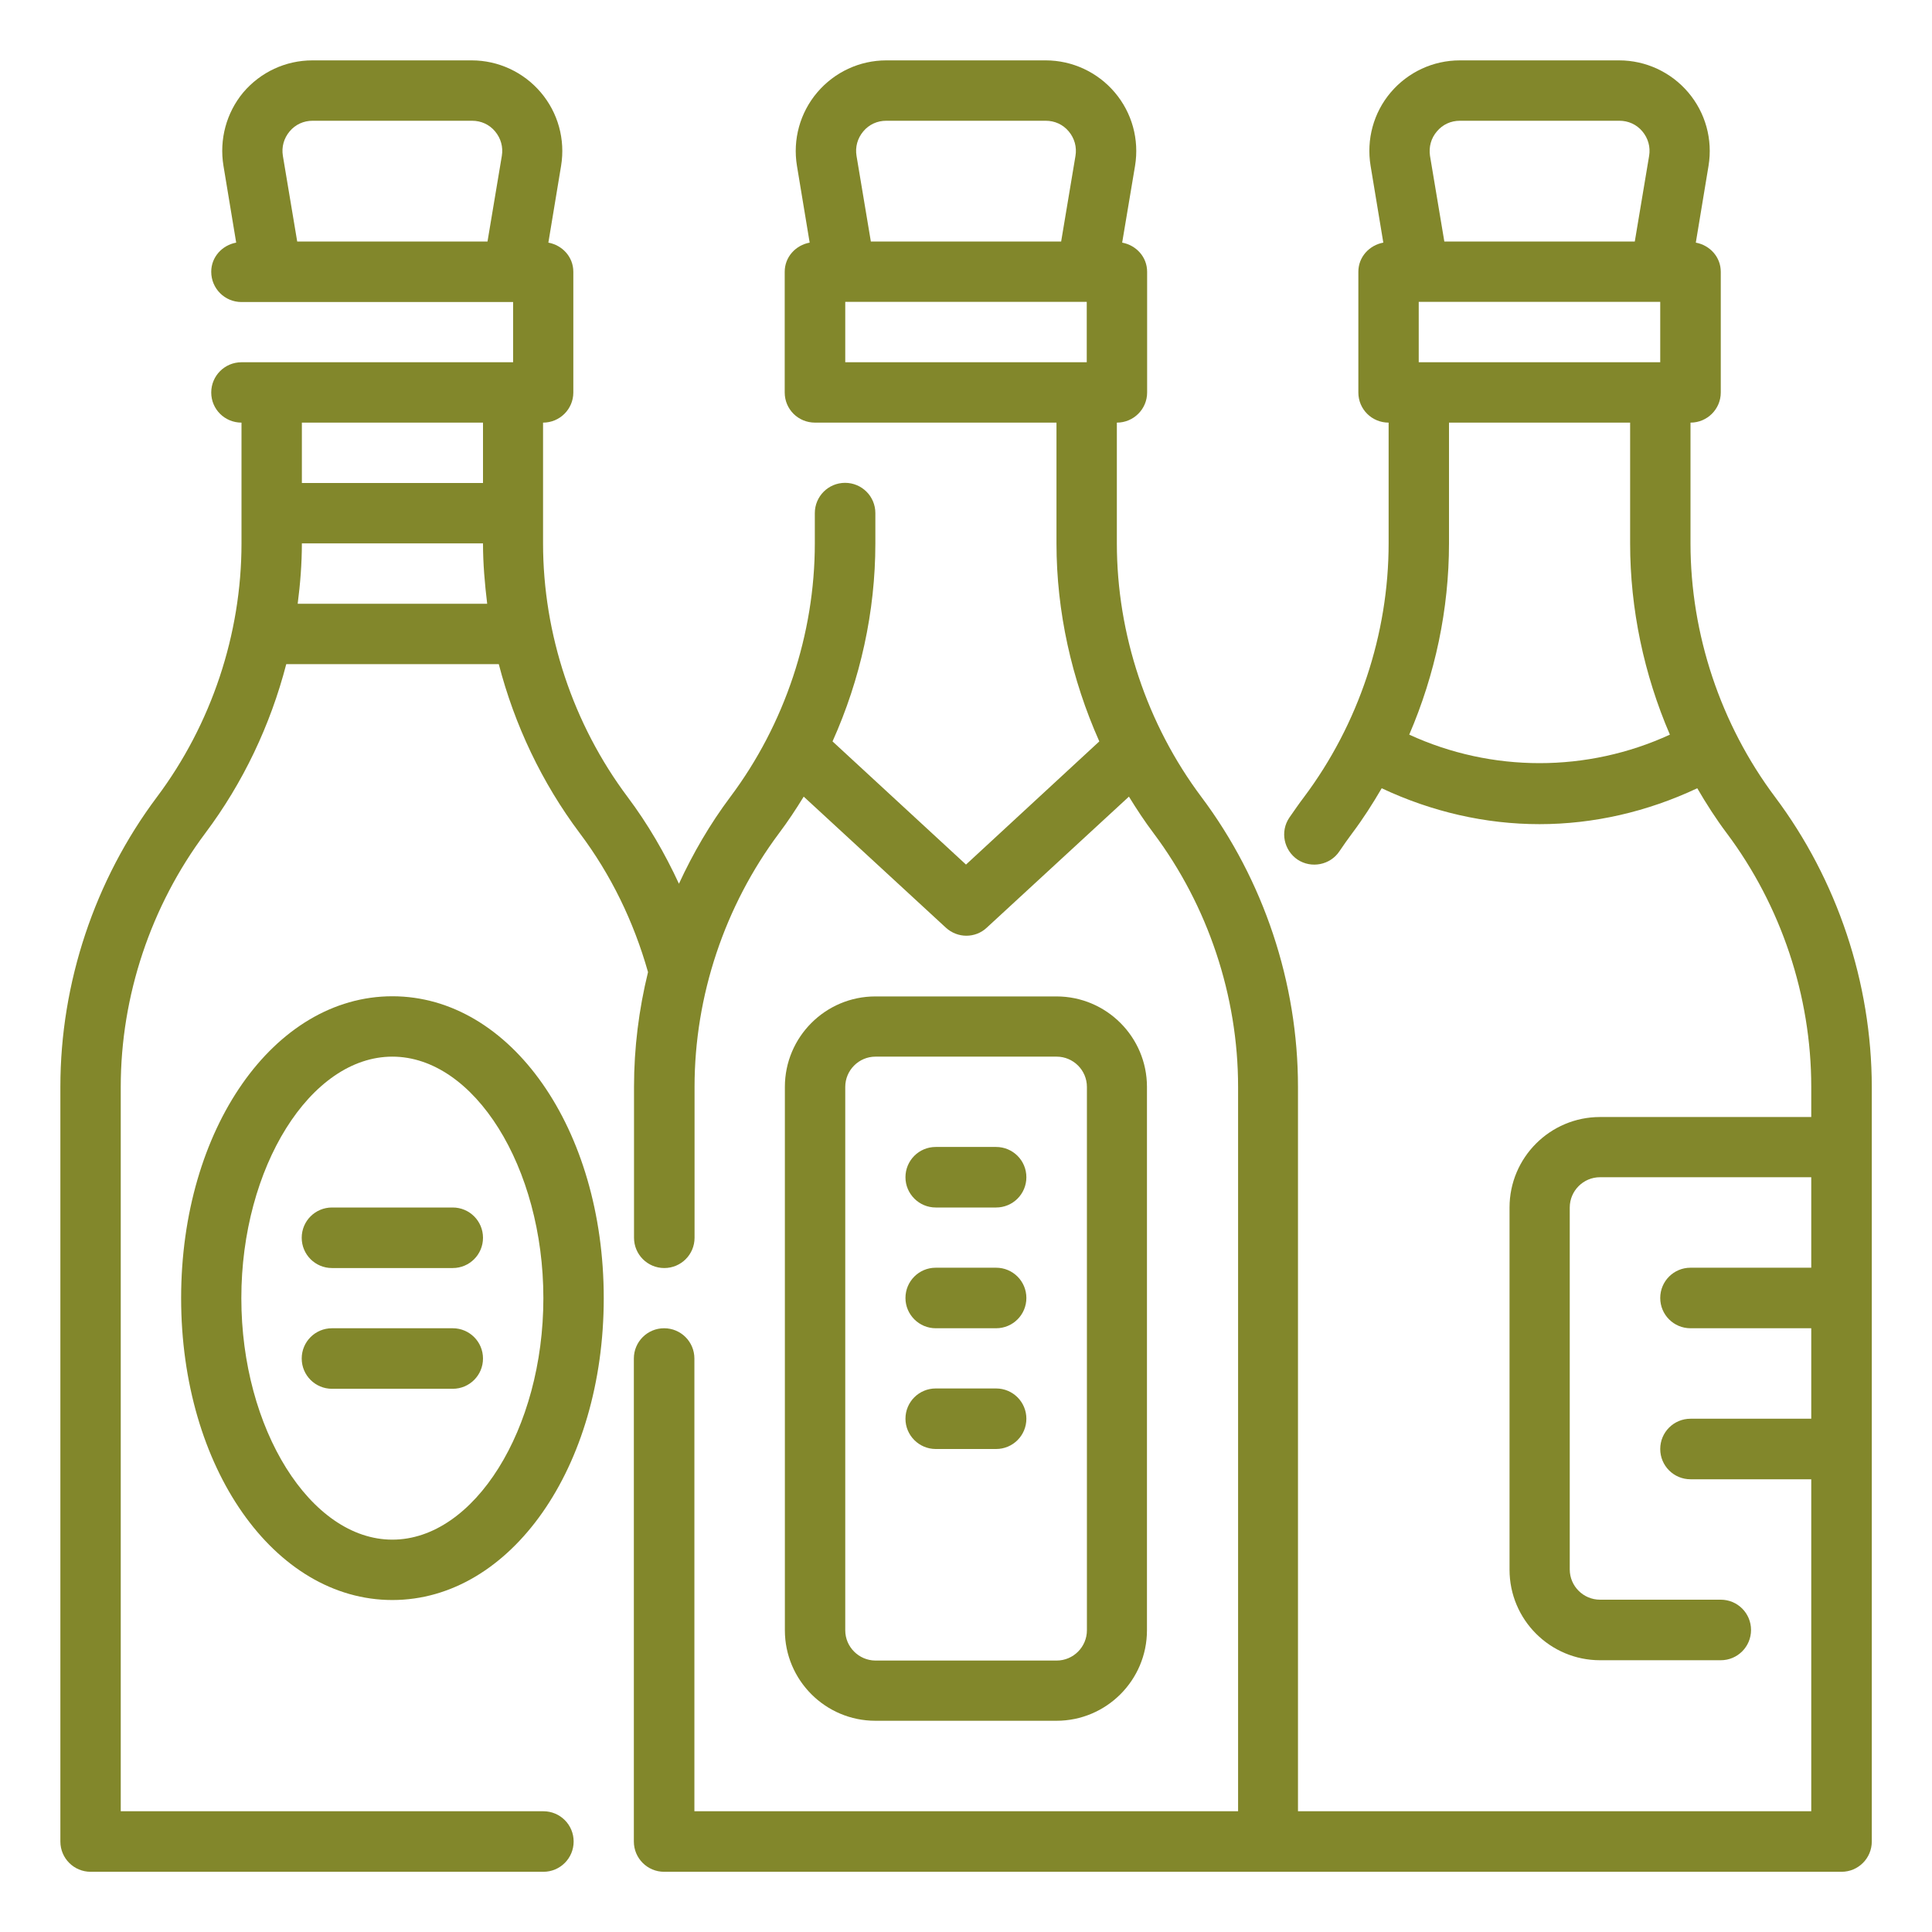
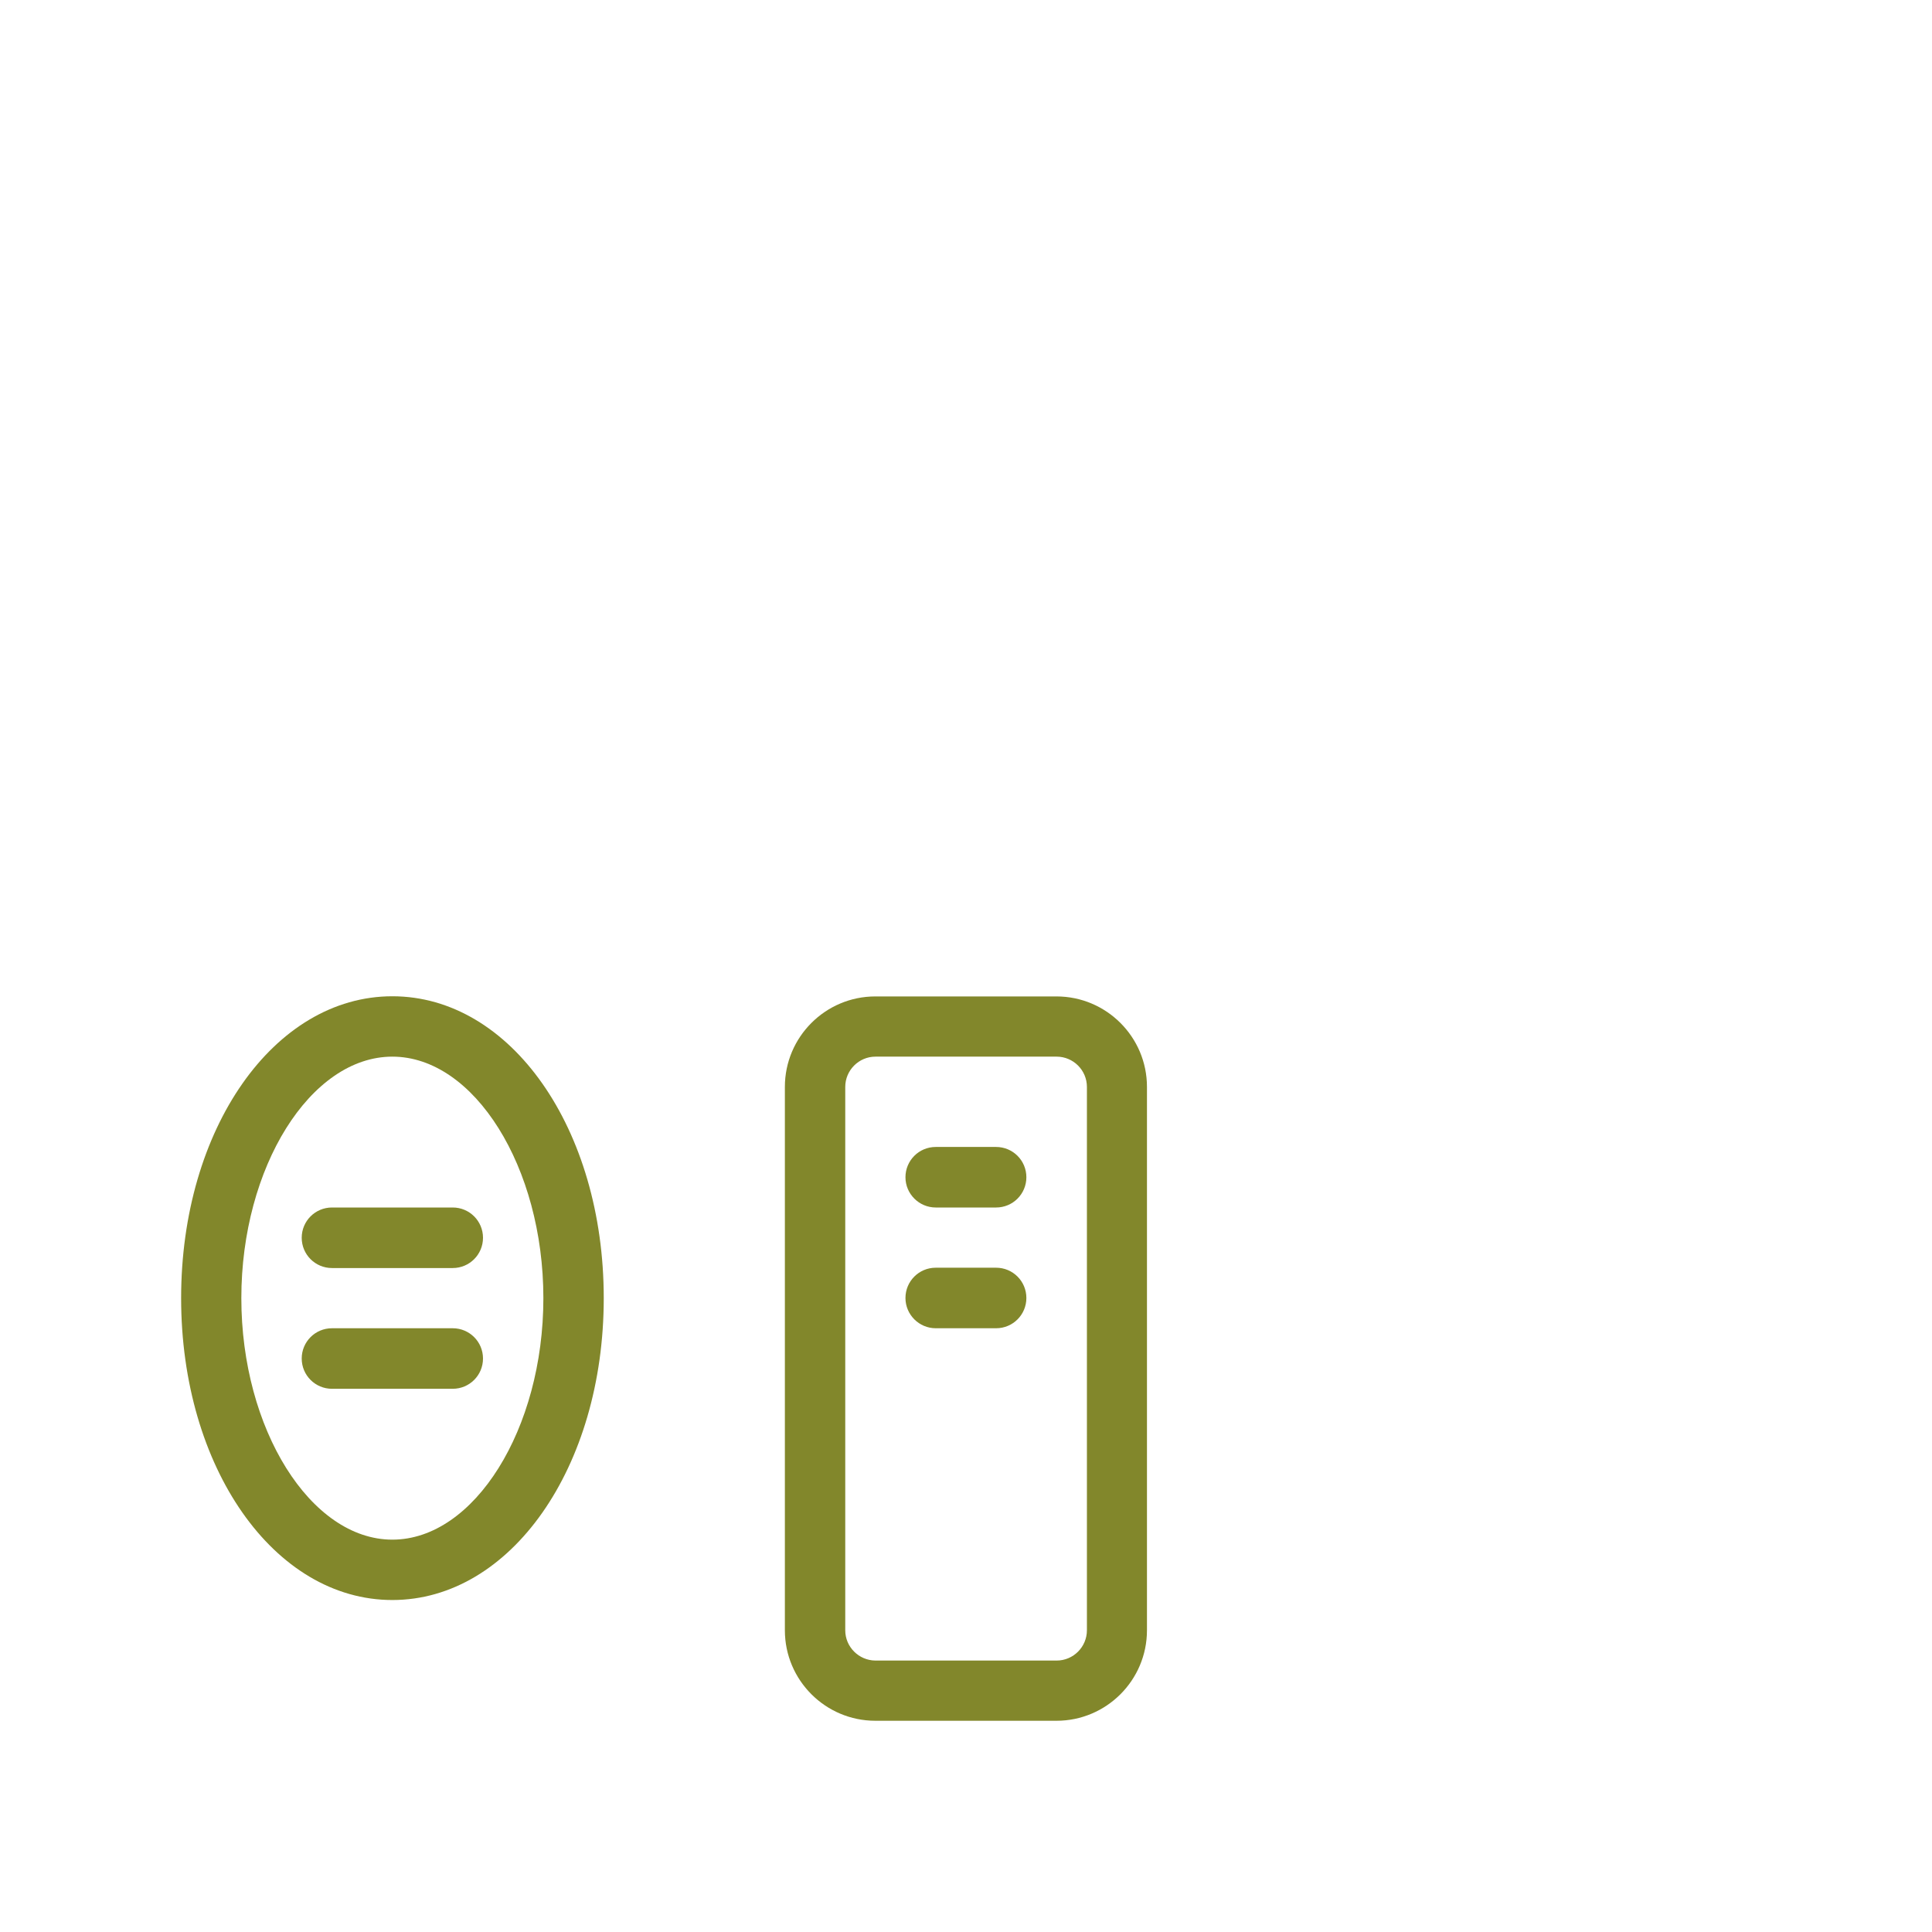
<svg xmlns="http://www.w3.org/2000/svg" xml:space="preserve" style="enable-background:new 0 0 1200 1200;" viewBox="0 0 1200 1200" y="0px" x="0px" id="Layer_1" version="1.1">
  <style type="text/css">
	.st0{fill:#82872B;}
</style>
  <g>
    <path d="M4224.9,2687.3h-75v-65c0-47.8-18.6-92.6-52.4-126.4c-26.7-26.7-41.4-62.2-41.4-99.9v-70.2   c11.2-6.5,18.8-18.5,18.8-32.3V2256c0-14.5-8.4-27-20.5-33.2l7.3-27.3c4.5-17,1-34.8-9.7-48.8c-10.7-13.9-27-22-44.6-22h-52.4   c-17.6,0-33.9,8-44.6,22c-10.7,14-14.3,31.7-9.7,48.8l7.3,27.3c-12.1,6.2-20.5,18.7-20.5,33.2v37.5c0,13.8,7.6,25.8,18.8,32.3v70.2   c0,37.7-14.7,73.2-41.4,99.9c-13.9,13.9-25.1,29.8-33.6,46.9c-8.5-17.1-19.7-33-33.6-46.9c-26.7-26.7-41.4-62.2-41.4-99.9v-8.7   c0-10.4-8.4-18.8-18.8-18.8s-18.8,8.4-18.8,18.8v8.7c0,26.9,6.1,52.9,17.3,76.5c-32.6,23.6-77.1,23.5-109.7,0   c11.2-23.6,17.3-49.6,17.3-76.5v-65h93.8c20.7,0,37.5-16.8,37.5-37.5V2256c0-14.5-8.4-27-20.5-33.2l7.3-27.3   c4.5-17,1-34.8-9.7-48.8c-10.7-13.9-27-22-44.6-22h-52.4c-17.6,0-33.9,8-44.6,22c-10.7,14-14.3,31.7-9.7,48.8l7.3,27.3   c-12.1,6.2-20.5,18.7-20.5,33.2v37.5c0,13.8,7.6,25.8,18.8,32.3v70.2c0,37.7-14.7,73.2-41.4,99.9c-13.9,13.9-25.1,29.8-33.6,46.9   c-8.5-17.1-19.7-33-33.6-46.9c-26.7-26.7-41.4-62.2-41.4-99.9v-70.2c11.2-6.5,18.8-18.5,18.8-32.3V2256c0-14.5-8.4-27-20.5-33.2   l7.3-27.3c4.5-17,1-34.8-9.7-48.8c-10.7-13.9-27-22-44.6-22h-52.4c-17.6,0-33.9,8-44.6,22c-10.7,14-14.3,31.7-9.7,48.8l7.3,27.3   c-12.1,6.2-20.5,18.7-20.5,33.2v37.5c0,13.8,7.6,25.8,18.8,32.3v70.2c0,37.7-14.7,73.2-41.4,99.9c-33.8,33.8-52.4,78.7-52.4,126.4   v65h-75c-10.4,0-18.8,8.4-18.8,18.8v112.5c0,10.4,8.4,18.8,18.8,18.8s18.8-8.4,18.8-18.8v-93.8h112.5v412.5h-112.5v-243.8   c0-10.4-8.4-18.8-18.8-18.8s-18.8,8.4-18.8,18.8V3156c0,10.4,8.4,18.8,18.8,18.8h1087.5c10.4,0,18.8-8.4,18.8-18.8v-450   C4243.6,2695.7,4235.2,2687.3,4224.9,2687.3L4224.9,2687.3z M3924.9,2256h112.5l0,37.5h-112.5L3924.9,2256z M3943.6,2331h75v65   c0,26.9,6.1,52.9,17.3,76.5c-32.6,23.6-77.1,23.5-109.7,0c11.2-23.6,17.3-49.6,17.3-76.5L3943.6,2331z M3940.1,2169.6   c3.6-4.7,9-7.3,14.9-7.3h52.4c5.9,0,11.3,2.7,14.9,7.3c3.6,4.7,4.8,10.6,3.3,16.3l-8.7,32.7h-71.2l-8.7-32.7   C3935.3,2180.2,3936.5,2174.3,3940.1,2169.6L3940.1,2169.6z M3891.2,2522.4c5.7-5.7,10.7-11.7,15.5-18   c22.3,15.4,48.2,23.3,74.3,23.3s52.1-8,74.3-23.3c4.8,6.2,9.9,12.3,15.5,18c24.3,24.3,38.5,55.9,40.9,89.9h-261.5   C3852.7,2578.3,3866.9,2546.7,3891.2,2522.4L3891.2,2522.4z M3549.9,2687.3v-37.5h262.5v37.5H3549.9z M3624.9,2293.5V2256h112.5   l0,37.5H3624.9z M3640.1,2169.6c3.6-4.7,9-7.3,14.9-7.3h52.4c5.9,0,11.3,2.7,14.9,7.3c3.6,4.7,4.8,10.6,3.3,16.3l-8.7,32.7h-71.2   l-8.7-32.7C3635.3,2180.2,3636.5,2174.3,3640.1,2169.6L3640.1,2169.6z M3591.2,2522.4c5.7-5.7,10.7-11.7,15.5-18   c22.3,15.4,48.2,23.3,74.3,23.3s52.1-8,74.3-23.3c4.8,6.2,9.9,12.3,15.5,18c24.3,24.3,38.5,55.9,40.9,89.9h-261.5   C3552.7,2578.3,3567,2546.7,3591.2,2522.4L3591.2,2522.4z M3324.9,2256h112.5l0,37.5h-112.5L3324.9,2256z M3343.6,2331h75v65   c0,26.9,6.1,52.9,17.3,76.5c-32.6,23.6-77.1,23.5-109.7,0c11.2-23.6,17.3-49.6,17.3-76.5L3343.6,2331z M3340.1,2169.6   c3.6-4.7,9-7.3,14.9-7.3h52.4c5.9,0,11.3,2.7,14.9,7.3c3.6,4.7,4.8,10.6,3.3,16.3l-8.7,32.7h-71.2l-8.7-32.7   C3335.3,2180.2,3336.5,2174.3,3340.1,2169.6L3340.1,2169.6z M3291.3,2522.4c5.7-5.7,10.7-11.7,15.5-18   c22.3,15.4,48.2,23.3,74.3,23.3s52.1-8,74.3-23.3c4.8,6.2,9.9,12.3,15.5,18c24.3,24.3,38.5,55.9,40.9,89.9h-261.5   C3252.7,2578.3,3267,2546.7,3291.3,2522.4L3291.3,2522.4z M3249.9,2687.3v-37.5h262.5v37.5H3249.9z M3906.1,2724.8   c10.4,0,18.8-8.4,18.8-18.8s-8.4-18.8-18.8-18.8h-56.2v-37.5h262.5v37.5h-131.3c-10.4,0-18.8,8.4-18.8,18.8s8.4,18.8,18.8,18.8h75   v112.5h-750v-112.5H3906.1z M3906.1,3024.8h150v112.5h-750v-112.5h525c10.4,0,18.8-8.4,18.8-18.8s-8.4-18.8-18.8-18.8h-525v-112.5   h750v112.5h-150c-10.4,0-18.8,8.4-18.8,18.8S3895.8,3024.8,3906.1,3024.8z M4206.1,3137.3h-112.5v-412.5h112.5V3137.3z" class="st0" />
    <path d="M4168.6,2781c0,10.4-8.4,18.8-18.8,18.8s-18.8-8.4-18.8-18.8c0-10.4,8.4-18.8,18.8-18.8   S4168.6,2770.7,4168.6,2781" class="st0" />
    <path d="M4168.6,2931c0,10.4-8.4,18.8-18.8,18.8s-18.8-8.4-18.8-18.8c0-10.4,8.4-18.8,18.8-18.8   S4168.6,2920.7,4168.6,2931" class="st0" />
-     <path d="M4168.6,3081c0,10.4-8.4,18.8-18.8,18.8s-18.8-8.4-18.8-18.8s8.4-18.8,18.8-18.8S4168.6,3070.7,4168.6,3081" class="st0" />
    <path d="M3231.1,2781c0,10.4-8.4,18.8-18.8,18.8s-18.8-8.4-18.8-18.8c0-10.4,8.4-18.8,18.8-18.8   S3231.1,2770.7,3231.1,2781" class="st0" />
    <path d="M3231.1,2931c0,10.4-8.4,18.8-18.8,18.8s-18.8-8.4-18.8-18.8c0-10.4,8.4-18.8,18.8-18.8   S3231.1,2920.7,3231.1,2931" class="st0" />
    <path d="M3231.1,3081c0,10.4-8.4,18.8-18.8,18.8s-18.8-8.4-18.8-18.8s8.4-18.8,18.8-18.8S3231.1,3070.7,3231.1,3081" class="st0" />
  </g>
  <g>
    <path d="M1163.7,2983.2c-33.4-40.5-82.2-65.2-134.4-68.2l-95.9-76.7h135.9c10.4,0,18.9-8.4,18.9-18.9   s-8.4-18.9-18.9-18.9H371.8c-24.6,0-45.6-15.8-53.3-37.7h974c-7.8,21.9-28.8,37.7-53.3,37.7h-91.7c-10.4,0-18.9,8.4-18.9,18.9   s8.4,18.9,18.9,18.9h91.7c52,0,94.3-42.3,94.3-94.3c0-10.4-8.4-18.9-18.9-18.9h-152.7c-8.8-43-46.8-75.4-92.4-75.4   c-13.3,0-24.1-10.2-25.1-23.8c-3.4-43.5-3.7-88.5-1.4-134.1c34-9.5,64.9-28.7,88.4-56c34.5-40,49.7-92.9,41.9-145.1l-28.6-190.6   c-1.5-10.3-10.9-17.4-21.5-15.8c-10.3,1.5-17.4,11.1-15.9,21.4l15.8,105.2c-40.6,7-82.3,5.2-121.5-5.5   c-43.7-11.9-89.9-14.1-134.9-6.7l11.6-76.9h172.3c10.4,0,18.9-8.4,18.9-18.9c0-10.4-8.4-18.9-18.9-18.9H862   c-9.3,0-17.3,6.8-18.6,16.1l-28.6,190.6c-7.8,52.2,7.4,105.1,41.9,145.1c23.5,27.3,54.4,46.4,88.4,56c2.4,45.6,2,90.7-1.4,134.1   c-1.1,13.5-11.8,23.8-25.1,23.8c-45.5,0-83.6,32.5-92.4,75.4h-60.4c-8.8-43-46.8-75.4-92.4-75.4c-13.3,0-24.1-10.2-25.1-23.8   c-3.4-43.5-3.7-88.5-1.4-134.1c34-9.5,64.9-28.7,88.4-56c34.5-40,49.7-92.9,41.9-145.1l-28.6-190.6c-1.5-10.3-10.9-17.4-21.5-15.8   c-10.3,1.5-17.4,11.1-15.9,21.4l15.8,105.2c-40.6,7-82.3,5.2-121.5-5.5c-43.7-11.9-89.9-14.1-134.9-6.7l11.6-76.9h179.2   c10.4,0,18.9-8.4,18.9-18.9c0-10.4-8.4-18.9-18.9-18.9H466c-9.3,0-17.3,6.8-18.6,16.1l-28.6,190.6c-7.8,52.2,7.4,105.1,41.9,145.1   c23.5,27.3,54.4,46.4,88.4,56c2.4,45.6,2,90.7-1.4,134.1c-1.1,13.6-11.8,23.8-25.1,23.8c-45.5,0-83.6,32.5-92.4,75.4H296.4   c-10.4,0-18.9,8.4-18.9,18.9c0,52,42.3,94.3,94.3,94.3H547c-3.6,7.3-5.6,15.5-5.6,23.9c0,14.5,5.6,28.2,15.9,38.4l47.9,47.9   c7.4,7.4,19.3,7.4,26.7,0c7.4-7.4,7.4-19.3,0-26.7L584,2874c-3.1-3.1-4.8-7.3-4.8-11.7c0-5.2,2.4-10,6.7-13.3   c5.4-4.1,12.8-4.4,18.7-0.8l119.4,73.5c21.7,13.3,46.7,20.9,72.3,22l228.1,8.7c42.8,1.7,82.9,21.6,110.2,54.8l165.4,201.4   c3.7,4.5,9.1,6.9,14.6,6.9c4.2,0,8.4-1.4,12-4.3c8.1-6.6,9.2-18.5,2.6-26.5L1163.7,2983.2z M885.2,2411.4   c-27.3-31.7-39.4-73.6-33.2-114.9l8.7-58.2c43.5-9.1,88.5-7.9,130.9,3.7c26.9,7.4,54.9,11,82.9,11c18,0,36.1-1.6,54.1-4.6l7.2,48.1   c6.2,41.3-5.9,83.2-33.2,114.9c-27.3,31.7-66.9,49.9-108.7,49.9S912.5,2443.1,885.2,2411.4L885.2,2411.4z M918.5,2687.5   c32.6,0,60.2-25.7,62.7-58.6c3.3-42.4,3.8-86.2,1.8-130.5c3.6,0.2,7.3,0.6,10.9,0.6c3.7,0,7.3-0.4,10.9-0.6   c-2,44.3-1.5,88.2,1.8,130.6c2.5,32.8,30.1,58.5,62.7,58.5c24.6,0,45.6,15.8,53.3,37.7H865.2C873,2703.3,893.9,2687.5,918.5,2687.5   L918.5,2687.5z M489.2,2411.4c-27.3-31.7-39.4-73.6-33.2-114.9l8.7-58.2c43.5-9.1,88.5-7.9,130.9,3.7c26.9,7.4,54.9,11,82.9,11   c18,0,36.1-1.6,54.1-4.6l7.2,48.1c6.2,41.3-5.9,83.2-33.2,114.9s-66.9,49.9-108.7,49.9C556.2,2461.2,516.5,2443.1,489.2,2411.4   L489.2,2411.4z M522.6,2687.5c32.6,0,60.2-25.7,62.7-58.6c3.3-42.4,3.8-86.2,1.8-130.5c3.6,0.2,7.3,0.6,10.9,0.6   c3.7,0,7.3-0.4,10.9-0.6c-2,44.3-1.5,88.2,1.8,130.6c2.5,32.8,30.1,58.5,62.7,58.5c24.6,0,45.6,15.8,53.3,37.7H469.2   C477,2703.3,498,2687.5,522.6,2687.5L522.6,2687.5z M860.1,2880.8c-7.6-8.2-7.4-20.8,0.5-28.8c7.5-7.5,19.3-8.1,27.6-1.5l77.4,61.9   l-78.9-3L860.1,2880.8z M743.6,2889.6l-83.2-51.2h164c-12.1,21.6-9.7,49,8,68.1l0.9,1l-35.7-1.4   C778.5,2905.2,759.8,2899.5,743.6,2889.6L743.6,2889.6z" class="st0" />
-     <path d="M921.9,3057.2c-14.2-2.9-28.4-5.2-42.8-6.8l-67.6-7.6c-42.6-4.8-82.7-24-112.8-54.2l-13.4-13.4   c-7.4-7.4-19.3-7.4-26.7,0c-7.4,7.4-7.4,19.3,0,26.7l13.4,13.4c36.2,36.2,84.2,59.2,135.3,65l89.2,10c40.4,4.5,76.5,26.4,99.1,60.1   l37.5,56.6c3.6,5.5,9.6,8.4,15.7,8.4c3.6,0,7.2-1,10.4-3.2c8.7-5.8,11-17.5,5.3-26.1l-37.6-56.6c-1-1.5-2.2-2.9-3.3-4.4l38.3,11.5   c1.8,0.5,3.6,0.8,5.4,0.8c8.1,0,15.6-5.3,18.1-13.4c3-10-2.7-20.5-12.7-23.5l-109.6-32.9C949.6,3063.5,935.8,3060,921.9,3057.2   L921.9,3057.2z" class="st0" />
  </g>
  <g>
    <path d="M243.7,618.8c-73.6,0-131.2,82.4-131.2,187.5s57.7,187.5,131.2,187.5S375,911.4,375,806.3   S317.3,618.8,243.7,618.8z M243.7,956.3c-50.8,0-93.8-68.7-93.8-150s42.9-150,93.8-150s93.8,68.7,93.8,150S294.6,956.3,243.7,956.3   z" class="st0" />
    <path d="M281.2,750h-75c-10.4,0-18.8,8.4-18.8,18.8s8.4,18.8,18.8,18.8h75c10.4,0,18.8-8.4,18.8-18.8   S291.6,750,281.2,750z" class="st0" />
    <path d="M281.2,825h-75c-10.4,0-18.8,8.4-18.8,18.8s8.4,18.8,18.8,18.8h75c10.4,0,18.8-8.4,18.8-18.8   S291.6,825,281.2,825z" class="st0" />
-     <path d="M1102.5,495c-33.8-45.1-52.5-101.1-52.5-157.5v-75c10.4,0,18.8-8.4,18.8-18.7v-75c0-9.2-6.8-16.5-15.5-18.1   l7.9-47.7c2.7-16.4-1.9-33-12.6-45.6c-10.7-12.6-26.4-19.9-42.9-19.9h-99c-16.6,0-32.2,7.3-42.9,19.9   C853.1,70,848.6,86.7,851.3,103l7.9,47.7c-8.7,1.6-15.5,8.9-15.5,18.1v75c0,10.4,8.4,18.7,18.8,18.7v75   c0,56.4-18.7,112.4-52.5,157.5c-3.2,4.2-6.2,8.6-9.2,12.9c-5.8,8.6-3.4,20.2,5.1,26c8.6,5.7,20.3,3.4,26-5.1   c2.6-3.8,5.2-7.6,8-11.3c6.7-8.9,12.7-18.3,18.3-27.9c31,14.6,64.4,22.3,98,22.3s67-7.7,98-22.3c5.6,9.6,11.6,19,18.3,27.9   c33.8,45.1,52.5,101.1,52.5,157.5v18.8H993.8c-31,0-56.2,25.2-56.2,56.2v225c0,31,25.2,56.2,56.2,56.2h75   c10.4,0,18.8-8.4,18.8-18.8s-8.4-18.8-18.8-18.8h-75c-10.3,0-18.8-8.4-18.8-18.8V750c0-10.3,8.4-18.8,18.8-18.8H1125v56.2h-75   c-10.4,0-18.8,8.4-18.8,18.8s8.4,18.8,18.8,18.8h75v56.2h-75c-10.4,0-18.8,8.4-18.8,18.8s8.4,18.8,18.8,18.8h75V1125H806.2V675   c0-64.5-21.3-128.4-60-180c-33.8-45.1-52.5-101.1-52.5-157.5v-75c10.4,0,18.8-8.4,18.8-18.7v-75c0-9.2-6.8-16.5-15.5-18.1L705,103   c2.7-16.4-1.9-33-12.6-45.6c-10.7-12.6-26.4-19.9-42.9-19.9h-99c-16.6,0-32.2,7.3-42.9,19.9C496.9,70,492.3,86.7,495,103l7.9,47.7   c-8.7,1.6-15.5,8.9-15.5,18.1v75c0,10.4,8.4,18.7,18.8,18.7h150v75c0,42.4,9.4,84.4,26.6,123L600,537l-82.9-76.5   c17.3-38.5,26.6-80.6,26.6-123v-18.8c0-10.4-8.4-18.8-18.8-18.8s-18.8,8.4-18.8,18.8v18.8c0,56.4-18.7,112.4-52.5,157.5   c-12.6,16.8-23.1,34.9-31.9,53.9c-8.8-19-19.3-37.1-31.9-53.9c-33.8-45.1-52.5-101.1-52.5-157.5v-75c10.4,0,18.8-8.4,18.8-18.7v-75   c0-9.2-6.8-16.5-15.5-18.1l7.9-47.7c2.7-16.4-1.9-33-12.6-45.6c-10.7-12.6-26.4-19.9-42.9-19.9h-99c-16.6,0-32.2,7.3-42.9,19.9   C140.6,70,136.1,86.7,138.8,103l7.9,47.7c-8.7,1.6-15.5,8.9-15.5,18.1c0,10.4,8.4,18.8,18.8,18.8h168.7V225H150   c-10.4,0-18.8,8.4-18.8,18.8s8.4,18.7,18.8,18.7v75c0,56.4-18.7,112.4-52.5,157.5c-38.7,51.6-60,115.5-60,180v468.8   c0,10.4,8.4,18.8,18.8,18.8h281.2c10.4,0,18.8-8.4,18.8-18.8s-8.4-18.8-18.8-18.8H75V675c0-56.4,18.7-112.3,52.5-157.5   c23.5-31.3,40.5-67.2,50.3-105h132c9.8,37.8,26.8,73.7,50.3,105c19.4,25.8,33.5,54.9,42.4,86.3c-5.7,23.2-8.7,47.2-8.7,71.2v93.8   c0,10.4,8.4,18.8,18.8,18.8c10.4,0,18.8-8.4,18.8-18.8V675c0-56.4,18.7-112.3,52.5-157.5c5.5-7.3,10.5-14.9,15.3-22.7l88.3,81.4   c3.6,3.3,8.2,5,12.7,5s9.1-1.6,12.7-5l88.3-81.4c4.8,7.8,9.8,15.4,15.3,22.7c33.8,45.1,52.5,101.1,52.5,157.5v450H431.3V843.8   c0-10.4-8.4-18.8-18.8-18.8c-10.4,0-18.8,8.4-18.8,18.8v300c0,10.4,8.4,18.8,18.8,18.8h731.3c10.4,0,18.8-8.4,18.8-18.8V675   C1162.5,610.5,1141.2,546.6,1102.5,495L1102.5,495z M881.2,187.5h150V225h-150V187.5z M892.5,81.6c3.6-4.3,8.7-6.6,14.3-6.6h99   c5.6,0,10.7,2.3,14.3,6.6c3.6,4.3,5.1,9.7,4.2,15.2l-8.9,53.2H897.1l-8.9-53.2C887.4,91.3,888.8,85.9,892.5,81.6L892.5,81.6z    M875.3,456.3c16.1-37.4,24.7-77.9,24.7-118.8v-75h112.5v75c0,40.8,8.6,81.4,24.7,118.8C985.9,479.9,926.6,479.9,875.3,456.3   L875.3,456.3z M536.2,81.6c3.6-4.3,8.7-6.6,14.3-6.6h99c5.6,0,10.7,2.3,14.3,6.6c3.6,4.3,5.1,9.7,4.2,15.2l-8.9,53.2H540.9   L532,96.8C531.1,91.3,532.6,85.9,536.2,81.6L536.2,81.6z M525,187.5h150V225H525V187.5z M184.6,150l-8.9-53.2   c-0.9-5.5,0.6-10.9,4.2-15.2c3.6-4.3,8.7-6.6,14.3-6.6h99c5.6,0,10.7,2.3,14.3,6.6c3.6,4.3,5.1,9.7,4.2,15.2l-8.9,53.2L184.6,150z    M300,262.5V300H187.5v-37.5H300z M184.9,375c1.6-12.4,2.6-24.9,2.6-37.5H300c0,12.6,1.1,25.1,2.6,37.5H184.9z" class="st0" />
    <path d="M656.2,1068.8c31,0,56.2-25.2,56.2-56.2V675.1c0-31-25.2-56.2-56.2-56.2H543.7c-31,0-56.2,25.2-56.2,56.2   v337.5c0,31,25.2,56.2,56.2,56.2H656.2z M525,1012.6V675.1c0-10.3,8.4-18.8,18.8-18.8h112.5c10.3,0,18.8,8.4,18.8,18.8v337.5   c0,10.3-8.4,18.8-18.8,18.8H543.7C533.4,1031.3,525,1022.9,525,1012.6z" class="st0" />
    <path d="M581.2,750h37.5c10.4,0,18.8-8.4,18.8-18.8s-8.4-18.8-18.8-18.8h-37.5c-10.4,0-18.8,8.4-18.8,18.8   S570.9,750,581.2,750z" class="st0" />
    <path d="M581.2,825h37.5c10.4,0,18.8-8.4,18.8-18.8s-8.4-18.8-18.8-18.8h-37.5c-10.4,0-18.8,8.4-18.8,18.8   S570.9,825,581.2,825z" class="st0" />
-     <path d="M581.2,900h37.5c10.4,0,18.8-8.4,18.8-18.8s-8.4-18.8-18.8-18.8h-37.5c-10.4,0-18.8,8.4-18.8,18.8   S570.9,900,581.2,900z" class="st0" />
  </g>
  <g>
    <path d="M-1904.6,525.1c-73.6,0-131.2,82.4-131.2,187.5s57.7,187.5,131.2,187.5s131.2-82.4,131.2-187.5   S-1831,525.1-1904.6,525.1z M-1904.6,862.6c-50.8,0-93.8-68.7-93.8-150s42.9-150,93.8-150s93.8,68.7,93.8,150   S-1853.8,862.6-1904.6,862.6z" class="st0" />
-     <path d="M-1867.1,656.3h-75c-10.4,0-18.8,8.4-18.8,18.8s8.4,18.8,18.8,18.8h75c10.4,0,18.8-8.4,18.8-18.8   S-1856.7,656.3-1867.1,656.3z" class="st0" />
    <path d="M-1867.1,731.3h-75c-10.4,0-18.8,8.4-18.8,18.8s8.4,18.8,18.8,18.8h75c10.4,0,18.8-8.4,18.8-18.8   S-1856.7,731.3-1867.1,731.3z" class="st0" />
    <path d="M-1045.8,401.3c-33.8-45.1-52.5-101.1-52.5-157.5v-75c10.4,0,18.8-8.4,18.8-18.8v-75c0-9.2-6.8-16.5-15.5-18.1   l7.9-47.7c2.7-16.4-1.9-33-12.6-45.6c-10.7-12.6-26.4-19.9-42.9-19.9h-99c-16.6,0-32.2,7.3-42.9,19.9   c-10.7,12.6-15.3,29.3-12.6,45.6l7.9,47.7c-8.7,1.6-15.5,8.9-15.5,18.1v75c0,10.4,8.4,18.8,18.8,18.8v75   c0,56.4-18.7,112.3-52.5,157.5c-3.2,4.2-6.2,8.6-9.2,12.9c-5.8,8.6-3.4,20.2,5.1,26c8.6,5.7,20.3,3.4,26-5.1   c2.6-3.8,5.2-7.6,8-11.3c6.7-8.9,12.7-18.3,18.3-27.9c31,14.6,64.4,22.3,98,22.3c33.6,0,67-7.7,98-22.3c5.6,9.6,11.6,19,18.3,27.9   c33.8,45.1,52.5,101.1,52.5,157.5v18.8h-131.2c-31,0-56.2,25.2-56.2,56.2v225c0,31,25.2,56.2,56.2,56.2h75   c10.4,0,18.8-8.4,18.8-18.8s-8.4-18.8-18.8-18.8h-75c-10.3,0-18.8-8.4-18.8-18.8v-225c0-10.3,8.4-18.8,18.8-18.8h131.2v56.2h-75   c-10.4,0-18.8,8.4-18.8,18.8s8.4,18.8,18.8,18.8h75v56.2h-75c-10.4,0-18.8,8.4-18.8,18.8s8.4,18.8,18.8,18.8h75v206.2h-318.8v-450   c0-64.5-21.3-128.4-60-180c-33.8-45.1-52.5-101.1-52.5-157.5v-75c10.4,0,18.8-8.4,18.8-18.8v-75c0-9.2-6.8-16.5-15.5-18.1l7.9-47.7   c2.7-16.4-1.9-33-12.6-45.6c-10.7-12.6-26.4-19.9-42.9-19.9h-99c-16.6,0-32.2,7.3-42.9,19.9c-10.7,12.6-15.3,29.3-12.6,45.6   l7.9,47.7c-8.7,1.6-15.5,8.9-15.5,18.1v75c0,10.4,8.4,18.8,18.8,18.8h150v75c0,42.4,9.4,84.4,26.6,123l-82.9,76.5l-82.9-76.5   c17.3-38.5,26.6-80.6,26.6-123v-18.8c0-10.4-8.4-18.8-18.8-18.8c-10.4,0-18.8,8.4-18.8,18.8v18.8c0,56.4-18.7,112.3-52.5,157.5   c-12.6,16.8-23.1,34.9-31.9,53.9c-8.8-19-19.3-37.1-31.9-53.9c-33.8-45.1-52.5-101.1-52.5-157.5v-75c10.4,0,18.8-8.4,18.8-18.8v-75   c0-9.2-6.8-16.5-15.5-18.1l7.9-47.7c2.7-16.4-1.9-33-12.6-45.6c-10.7-12.6-26.4-19.9-42.9-19.9h-99c-16.6,0-32.2,7.3-42.9,19.9   c-10.7,12.6-15.3,29.3-12.6,45.6l7.9,47.7c-8.7,1.6-15.5,8.9-15.5,18.1c0,10.4,8.4,18.8,18.8,18.8h168.8v37.5h-168.8   c-10.4,0-18.8,8.4-18.8,18.8s8.4,18.8,18.8,18.8v75c0,56.4-18.7,112.3-52.5,157.5c-38.7,51.6-60,115.5-60,180v468.8   c0,10.4,8.4,18.8,18.8,18.8h281.2c10.4,0,18.8-8.4,18.8-18.8s-8.4-18.8-18.8-18.8h-262.5v-450c0-56.4,18.7-112.3,52.5-157.5   c23.5-31.3,40.5-67.2,50.3-105h132c9.8,37.8,26.8,73.7,50.3,105c19.4,25.8,33.5,54.9,42.4,86.3c-5.7,23.2-8.7,47.2-8.7,71.2v93.8   c0,10.4,8.4,18.8,18.8,18.8c10.4,0,18.8-8.4,18.8-18.8v-93.8c0-56.4,18.7-112.3,52.5-157.5c5.5-7.3,10.5-14.9,15.3-22.7l88.3,81.4   c3.6,3.3,8.2,5,12.7,5s9.1-1.6,12.7-5l88.3-81.4c4.8,7.8,9.8,15.4,15.3,22.7c33.8,45.1,52.5,101.1,52.5,157.5v450h-337.5V750.1   c0-10.4-8.4-18.8-18.8-18.8c-10.4,0-18.8,8.4-18.8,18.8v300c0,10.4,8.4,18.8,18.8,18.8h731.3c10.4,0,18.8-8.4,18.8-18.8V581.3   C-985.8,516.8-1007.1,452.9-1045.8,401.3L-1045.8,401.3z M-1267.1,93.8h150v37.5h-150V93.8z M-1255.9-12.1   c3.6-4.3,8.7-6.6,14.3-6.6h99c5.6,0,10.7,2.3,14.3,6.6c3.6,4.3,5.1,9.7,4.2,15.2l-8.9,53.2h-118.2l-8.9-53.2   C-1261-2.4-1259.5-7.8-1255.9-12.1L-1255.9-12.1z M-1273,362.6c16.1-37.4,24.7-77.9,24.7-118.8v-75h112.5v75   c0,40.8,8.6,81.4,24.7,118.8C-1162.4,386.2-1221.8,386.2-1273,362.6L-1273,362.6z M-1612.1-12.1c3.6-4.3,8.7-6.6,14.3-6.6h99   c5.6,0,10.7,2.3,14.3,6.6c3.6,4.3,5.1,9.7,4.2,15.2l-8.9,53.2h-118.2l-8.9-53.2C-1617.2-2.4-1615.8-7.8-1612.1-12.1L-1612.1-12.1z    M-1623.3,93.8h150v37.5h-150V93.8z M-1963.7,56.3l-8.9-53.2c-0.9-5.5,0.6-10.9,4.2-15.2c3.6-4.3,8.7-6.6,14.3-6.6h99   c5.6,0,10.7,2.3,14.3,6.6c3.6,4.3,5.1,9.7,4.2,15.2l-8.9,53.2L-1963.7,56.3z M-1848.3,168.8v37.5h-112.5v-37.5H-1848.3z    M-1963.5,281.3c1.6-12.4,2.6-24.9,2.6-37.5h112.5c0,12.6,1.1,25.1,2.6,37.5H-1963.5z" class="st0" />
    <path d="M-1492.1,975.1c31,0,56.2-25.2,56.2-56.2V581.4c0-31-25.2-56.2-56.2-56.2h-112.5c-31,0-56.2,25.2-56.2,56.2   v337.5c0,31,25.2,56.2,56.2,56.2H-1492.1z M-1623.3,918.9V581.4c0-10.3,8.4-18.8,18.8-18.8h112.5c10.3,0,18.8,8.4,18.8,18.8v337.5   c0,10.3-8.4,18.8-18.8,18.8h-112.5C-1614.9,937.6-1623.3,929.2-1623.3,918.9z" class="st0" />
    <path d="M-1567.1,656.3h37.5c10.4,0,18.8-8.4,18.8-18.8s-8.4-18.8-18.8-18.8h-37.5c-10.4,0-18.8,8.4-18.8,18.8   S-1577.4,656.3-1567.1,656.3z" class="st0" />
    <path d="M-1567.1,731.3h37.5c10.4,0,18.8-8.4,18.8-18.8s-8.4-18.8-18.8-18.8h-37.5c-10.4,0-18.8,8.4-18.8,18.8   S-1577.4,731.3-1567.1,731.3z" class="st0" />
    <path d="M-1567.1,806.3h37.5c10.4,0,18.8-8.4,18.8-18.8s-8.4-18.8-18.8-18.8h-37.5c-10.4,0-18.8,8.4-18.8,18.8   S-1577.4,806.3-1567.1,806.3z" class="st0" />
  </g>
  <g>
    <path d="M2743.6,2874.8h-6.4c16.5-73.2,25.1-148.7,25.1-225c0-67.4-6.5-134.6-19.4-199.7c-2-10.2-11.9-16.8-22-14.8   c-10.2,2-16.8,11.9-14.8,22c12.4,62.7,18.7,127.4,18.7,192.4c0,76.3-8.8,152-25.9,225h-85.5c11.5-73.2,17.6-148.7,17.6-225   c0-83-7.2-164.8-20.8-243.7h133.3c5.8,0,11.2-2.7,14.8-7.2s4.8-10.5,3.4-16.1l-18.8-75c-2.1-8.3-9.6-14.2-18.2-14.2h-27.2   c-16.9-44.3-36.2-85.4-57.4-121.9c-3.4-5.8-9.5-9.3-16.2-9.3h-623.3c-6.7,0-12.8,3.5-16.2,9.3c-21.3,36.5-40.5,77.6-57.4,121.9   h-27.2c-8.6,0-16.1,5.9-18.2,14.2l-18.7,75c-1.4,5.6-0.1,11.5,3.4,16.1c3.5,4.6,9,7.2,14.8,7.2h10.6   c-19.4,78.9-29.3,160.7-29.3,243.7c0,5.2,0,10.5,0.1,15.7c0.2,10.2,8.6,18.4,18.7,18.4h0.4c10.4-0.2,18.6-8.8,18.4-19.1   c-0.1-5-0.1-9.9-0.1-14.9c0-83.2,10.5-165,30.6-243.7h83.9c-13.5,78.7-20.7,160.3-20.8,243.1c-9.3-4.4-18.4-9.2-27.1-15   c-8.6-5.8-20.2-3.4-26,5.2c-5.7,8.6-3.4,20.3,5.2,26c15.4,10.3,31.7,18.6,48.8,25c0.4,12.2,0.8,24.4,1.5,36.8   c-16.1-13-36.3-21.2-58.6-21.2c-31.4,0-59.1,15.6-76.1,39.4c-5.9-1.2-11.8-1.9-17.7-1.9c-51.7,0-93.7,42.1-93.7,93.7   c0,8.9,1.4,17.9,4.1,26.5c-33.3,14.4-56.7,47.5-56.7,86c0,2.1,0.3,4.3,0.5,6.4c-35.2,13.5-60.4,47.4-60.4,87.3   c0,51.7,42.1,93.7,93.7,93.7s93.7-42.1,93.7-93.7c0-2.2-0.5-4.3-0.7-6.4c20.8-7.8,37.8-22.5,48.4-41.3c16.6,10,27.3,27.8,27.3,47.7   c0,31-25.2,56.2-56.2,56.2c-10.4,0-18.8,8.4-18.8,18.8c0,10.4,8.4,18.7,18.8,18.7c31.4,0,59.1-15.7,76.2-39.5   c5.9,1.2,11.8,2,17.6,2c0.1,0,0.2,0,0.4,0c17.6,23.4,45.2,37.5,74.6,37.5H2624c6.7,0,12.8-3.5,16.2-9.3   c25-42.9,46.6-90.2,64.6-140.7h20c8.6,0,16.1-5.9,18.2-14.2l18.8-75c1.4-5.6,0.1-11.5-3.4-16.1   C2754.8,2877.4,2749.4,2874.8,2743.6,2874.8L2743.6,2874.8z M2593.6,2649.8c0,76.4-6.2,151.9-18.1,225h-121   c5.1-73.2,7.8-148.7,7.8-225c0-83.1-3.2-164.9-9.1-243.7h119.1C2586.3,2484.8,2593.6,2566.7,2593.6,2649.8L2593.6,2649.8z    M2253.4,3099.8c-4.7-9.8-7-20.7-6.5-31.6c12.8,11.3,28.8,19.8,46.7,24.2c26.2,6.4,55.3,4.5,86.4-5.8c4.9-1.6,9.7-3.6,14.4-5.5   c-1,6.5-2,12.8-3,18.7H2253.4z M1971.2,2918.9c2.4-8.3,3.7-16.8,3.7-25.3c0-2.6-0.6-5.1-0.8-7.7c14.1-6.1,26.4-15.4,35.9-27   c23.3,7,39.9,28.4,39.9,53.5c0,21.2-12.2,40.1-30.3,49.6C2009,2942.4,1992,2927,1971.2,2918.9L1971.2,2918.9z M2162.8,2689.7   c0.4,31.2,1.1,62.6,2.3,94.1c-2.6,4.1-5.5,8.1-8.6,11.9c0.9-31.6-6.5-63-21.9-90.9C2145.4,2702.5,2155.1,2697.1,2162.8,2689.7   L2162.8,2689.7z M2259.5,2758.2c-19.1,54.2-60,97.1-113.1,119.4c-3-2.5-6-4.8-9.2-6.9c0.9-2.3,1.8-4.5,2.5-6.9   c1.6-1.6,3-3.5,3.9-5.7c0.4-1.1,0.7-2.2,1.1-3.2c39.7-23.9,67.2-63.9,74.4-109.9c3.1-10.2,13.5-16.6,24.1-14.7   c6.2,1.1,11.4,4.8,14.6,10.2C2261,2745.9,2261.6,2752.2,2259.5,2758.2L2259.5,2758.2z M2143.6,2647.4c0,11.7-9.5,21.2-21.2,21.2   h-13.8l-6.5-7.8c-6-7.2-6.5-17.6-1.4-25.3l4-6.1c5.3-7.9,15.3-11.4,24.3-8.3c8.7,2.9,14.5,11,14.5,20.1L2143.6,2647.4z    M2102.2,2857.5c-4.9-0.8-9.8-1.5-14.8-1.5c-5.9,0-11.9,0.7-17.9,1.9c-10.5-14.6-25.1-25.9-42.4-32.5c2.4-8.2,4-16.8,4-25.7   c0-5.1-0.7-10-1.5-14.8c6.4-2.5,13.2-3.9,20.2-3.9c31,0,56.2,25.2,56.2,56.2C2106.1,2844.3,2104.7,2851.1,2102.2,2857.5   L2102.2,2857.5z M2087.4,2912.3c0-6.3-0.7-12.4-1.9-18.4c31.7-1.5,58.1,24.3,58.1,55.9c0,27.8-20.3,50.8-46.1,55.3   c-6.6-14.4-16.6-27-29.4-36.5C2080.1,2952.8,2087.4,2933.2,2087.4,2912.3L2087.4,2912.3z M2106.1,3043.5c0-0.4-0.1-0.9-0.1-1.3   c3.4,7.4,7.2,14.4,11.5,20.9c9.3,13.9,20.9,26.2,33.8,36.7h-64.4C2098.8,3084.1,2106.1,3064.7,2106.1,3043.5L2106.1,3043.5z    M2435.1,3061.7c5.9-3.2,11.8-6.4,17.6-9.7c5-2.8,8.5-7.7,9.4-13.4c0.9-5.7-0.8-11.5-4.7-15.7c-8.9-9.7-15.4-22.2-22-35.6h116.7   c-10.4,40-22.4,77.7-35.9,112.5h-86.9C2431.2,3088.2,2433.1,3075.6,2435.1,3061.7L2435.1,3061.7z M2415.6,3029.6   c-15.5,8.3-31.3,16.1-47.6,21.4c-23.9,7.9-46.6,9.7-65.6,5c-20.9-5.1-38.2-18.8-45.1-35.6c-2.7-6.5-8.8-10.9-15.8-11.5   c-7.1-0.5-13.8,2.9-17.5,8.9c-13.7,22.3-17.9,49.2-12.7,74.3c-25.3-9.7-47.6-27.1-62.7-49.7c-3.1-4.7-5.9-9.8-8.4-15.2   c24.2-16.6,40.1-44.2,40.7-75.6c49,35.8,105.8,61,165.2,72.9c1.2,0.2,2.5,0.3,3.7,0.3c8.8,0,16.6-6.2,18.4-15.1   c2-10.2-4.6-20-14.7-22.1c-58.5-11.7-114.1-37.4-161-74.2l-12.8-10.1c25.4-13.4,47.9-31,66.9-52c2.1-0.5,4.1-1,6.3-1.3   c19.4-2.6,39.3-1.7,58.5,2.4c-16.4,12.2-31.7,28.5-40.7,50.1c-2.3,5.5-1.9,11.8,1.2,16.9c3.1,5.1,8.4,8.5,14.3,9   c34.7,3.3,65,7.4,85,25.8c12.1,11.1,19.8,27.1,28,44.1C2404.2,3008.9,2409.3,3019.5,2415.6,3029.6L2415.6,3029.6z M2364.7,2831.5   c-27.4-13.2-58.2-20.1-88.8-20.2c7.4-12.9,14-26.3,19-40.6c5.7-16.2,4-34.1-4.6-49c-8.6-14.9-23.3-25.2-40.2-28.3   c-18.4-3.3-36.5,2.4-49.6,14.1c-0.4-19.4-0.6-38.6-0.6-57.7c0-83.1,3.2-164.9,9.2-243.7h206.5c6.1,78.8,9.2,160.6,9.2,243.7   c0,76.4-2.7,151.9-7.8,225h-71.2c6.2-3.6,12.4-6.8,18.1-9.2c6.8-2.9,11.2-9.5,11.4-16.8C2375.5,2841.4,2371.3,2834.6,2364.7,2831.5   L2364.7,2831.5z M2657.4,2293.6h-71.6c-8.9-33.3-18.8-64.8-29.4-93.7h56.7C2629.2,2228.5,2644,2259.9,2657.4,2293.6z    M2442.4,2293.6c-3.9-33.4-8.3-64.7-13-93.7h86.9c11.1,28.7,21.4,60.1,30.7,93.7H2442.4z M2077.7,2293.6   c9.3-33.7,19.6-65,30.7-93.7h86.9c-4.7,29-9.1,60.4-13,93.7H2077.7z M2011.6,2199.8h56.7c-10.7,29-20.5,60.4-29.4,93.7h-71.6   C1980.7,2259.9,1995.5,2228.5,2011.6,2199.8z M1914.5,2331.1h379.1c10.4,0,18.8-8.4,18.8-18.8s-8.4-18.8-18.8-18.8h-73.5   c4-33.5,8.5-64.9,13.3-93.7h157.9c4.8,28.9,9.3,60.2,13.3,93.7h-36c-10.4,0-18.8,8.4-18.8,18.8s8.4,18.8,18.8,18.8h341.6l9.4,37.5   h-814.5L1914.5,2331.1z M2031.1,2649.8c0-83.1,7.3-165,21.3-243.7h119.1c-4.7,62.6-7.6,127.1-8.6,192.6   c-6.1-5.8-13.5-10.5-21.9-13.3c-25.1-8.3-52.7,1.2-67.4,23.1l-4,6c-10.6,16-12.5,35.9-6,53.3c-10.9-0.9-21.6-2.9-32.2-5.5   C2031.3,2658.2,2031.1,2653.9,2031.1,2649.8L2031.1,2649.8z M2079.9,2706.1h10.9c15.1,20,24.3,43.4,27.3,67.5   c-17.1-18.3-41.3-30-68.3-30c-5.2,0-10.2,0.5-15.2,1.3c-1-14.7-1.9-29.3-2.4-43.7C2047.8,2704.3,2063.8,2706.1,2079.9,2706.1   L2079.9,2706.1z M1937.4,2743.6c31,0,56.2,25.2,56.2,56.2c0,21.2-12.2,40.1-30.3,49.6c-15.8-29.4-46.5-49.6-82.2-49.6   C1881.1,2768.8,1906.3,2743.6,1937.4,2743.6z M1845.5,2781.4c-1.2,6-1.9,12.1-1.9,18.4c0,2.6,0.3,5.2,0.6,7.8   c-21.8,9.3-39.5,26.5-49.1,48.9c-1.4-0.1-2.6-0.4-4-0.4c-2.3-6.1-3.8-12.3-3.8-18.8C1787.4,2805.7,1813.8,2779.9,1845.5,2781.4   L1845.5,2781.4z M1731.1,3099.8c-31,0-56.2-25.2-56.2-56.2c0-31,25.2-56.2,56.2-56.2s56.2,25.2,56.2,56.2   C1787.4,3074.6,1762.1,3099.8,1731.1,3099.8z M1814,3000.7c-15.1-29-44.6-49.2-79.2-50.5c0-0.1,0-0.3,0-0.4   c0-31,25.2-56.2,56.2-56.2s56.2,25.2,56.2,56.2C1847.3,2972.4,1833.8,2991.9,1814,3000.7L1814,3000.7z M1883.9,2959.4   c0.3-3.2,0.9-6.3,0.9-9.6c0-36.8-21.5-68.4-52.5-83.8c9.7-17.4,28-28.7,48.8-28.7c31,0,56.2,25.2,56.2,56.2c0,6.5-1.6,12.8-3.9,19   c-2,0.1-4.1,0.1-6.1,0.3c-10.3,1.1-17.7,10.4-16.6,20.6c1.1,10.3,10.4,17.8,20.6,16.6c2-0.2,4-0.3,6-0.3c31,0,56.2,25.2,56.2,56.2   c0,31.6-26.4,57.8-58.1,56.2c1.2-6.1,1.9-12.3,1.9-18.7C1937.4,3007.1,1916.3,2974.7,1883.9,2959.4L1883.9,2959.4z M1980.2,3088.9   c30.1-15.6,50.9-46.7,50.9-82.9c0-2.6-0.6-5.1-0.8-7.7c2.9-1.2,5.6-2.7,8.3-4.2c18.2,9.6,30,28.6,30,49.4c0,31-25.2,56.2-56.2,56.2   C2000.6,3099.8,1989.6,3095.6,1980.2,3088.9L1980.2,3088.9z M2613.1,3099.8h-56.8c13-35.1,24.5-72.8,34.5-112.5h74.1   C2649.9,3027.2,2632.7,3065,2613.1,3099.8z M2710.2,2949.8h-294.8c-5.3-8.2-11.2-16.1-18.8-23c-6.3-5.8-13.2-10.5-20.4-14.5h343.5   L2710.2,2949.8z" class="st0" />
  </g>
</svg>